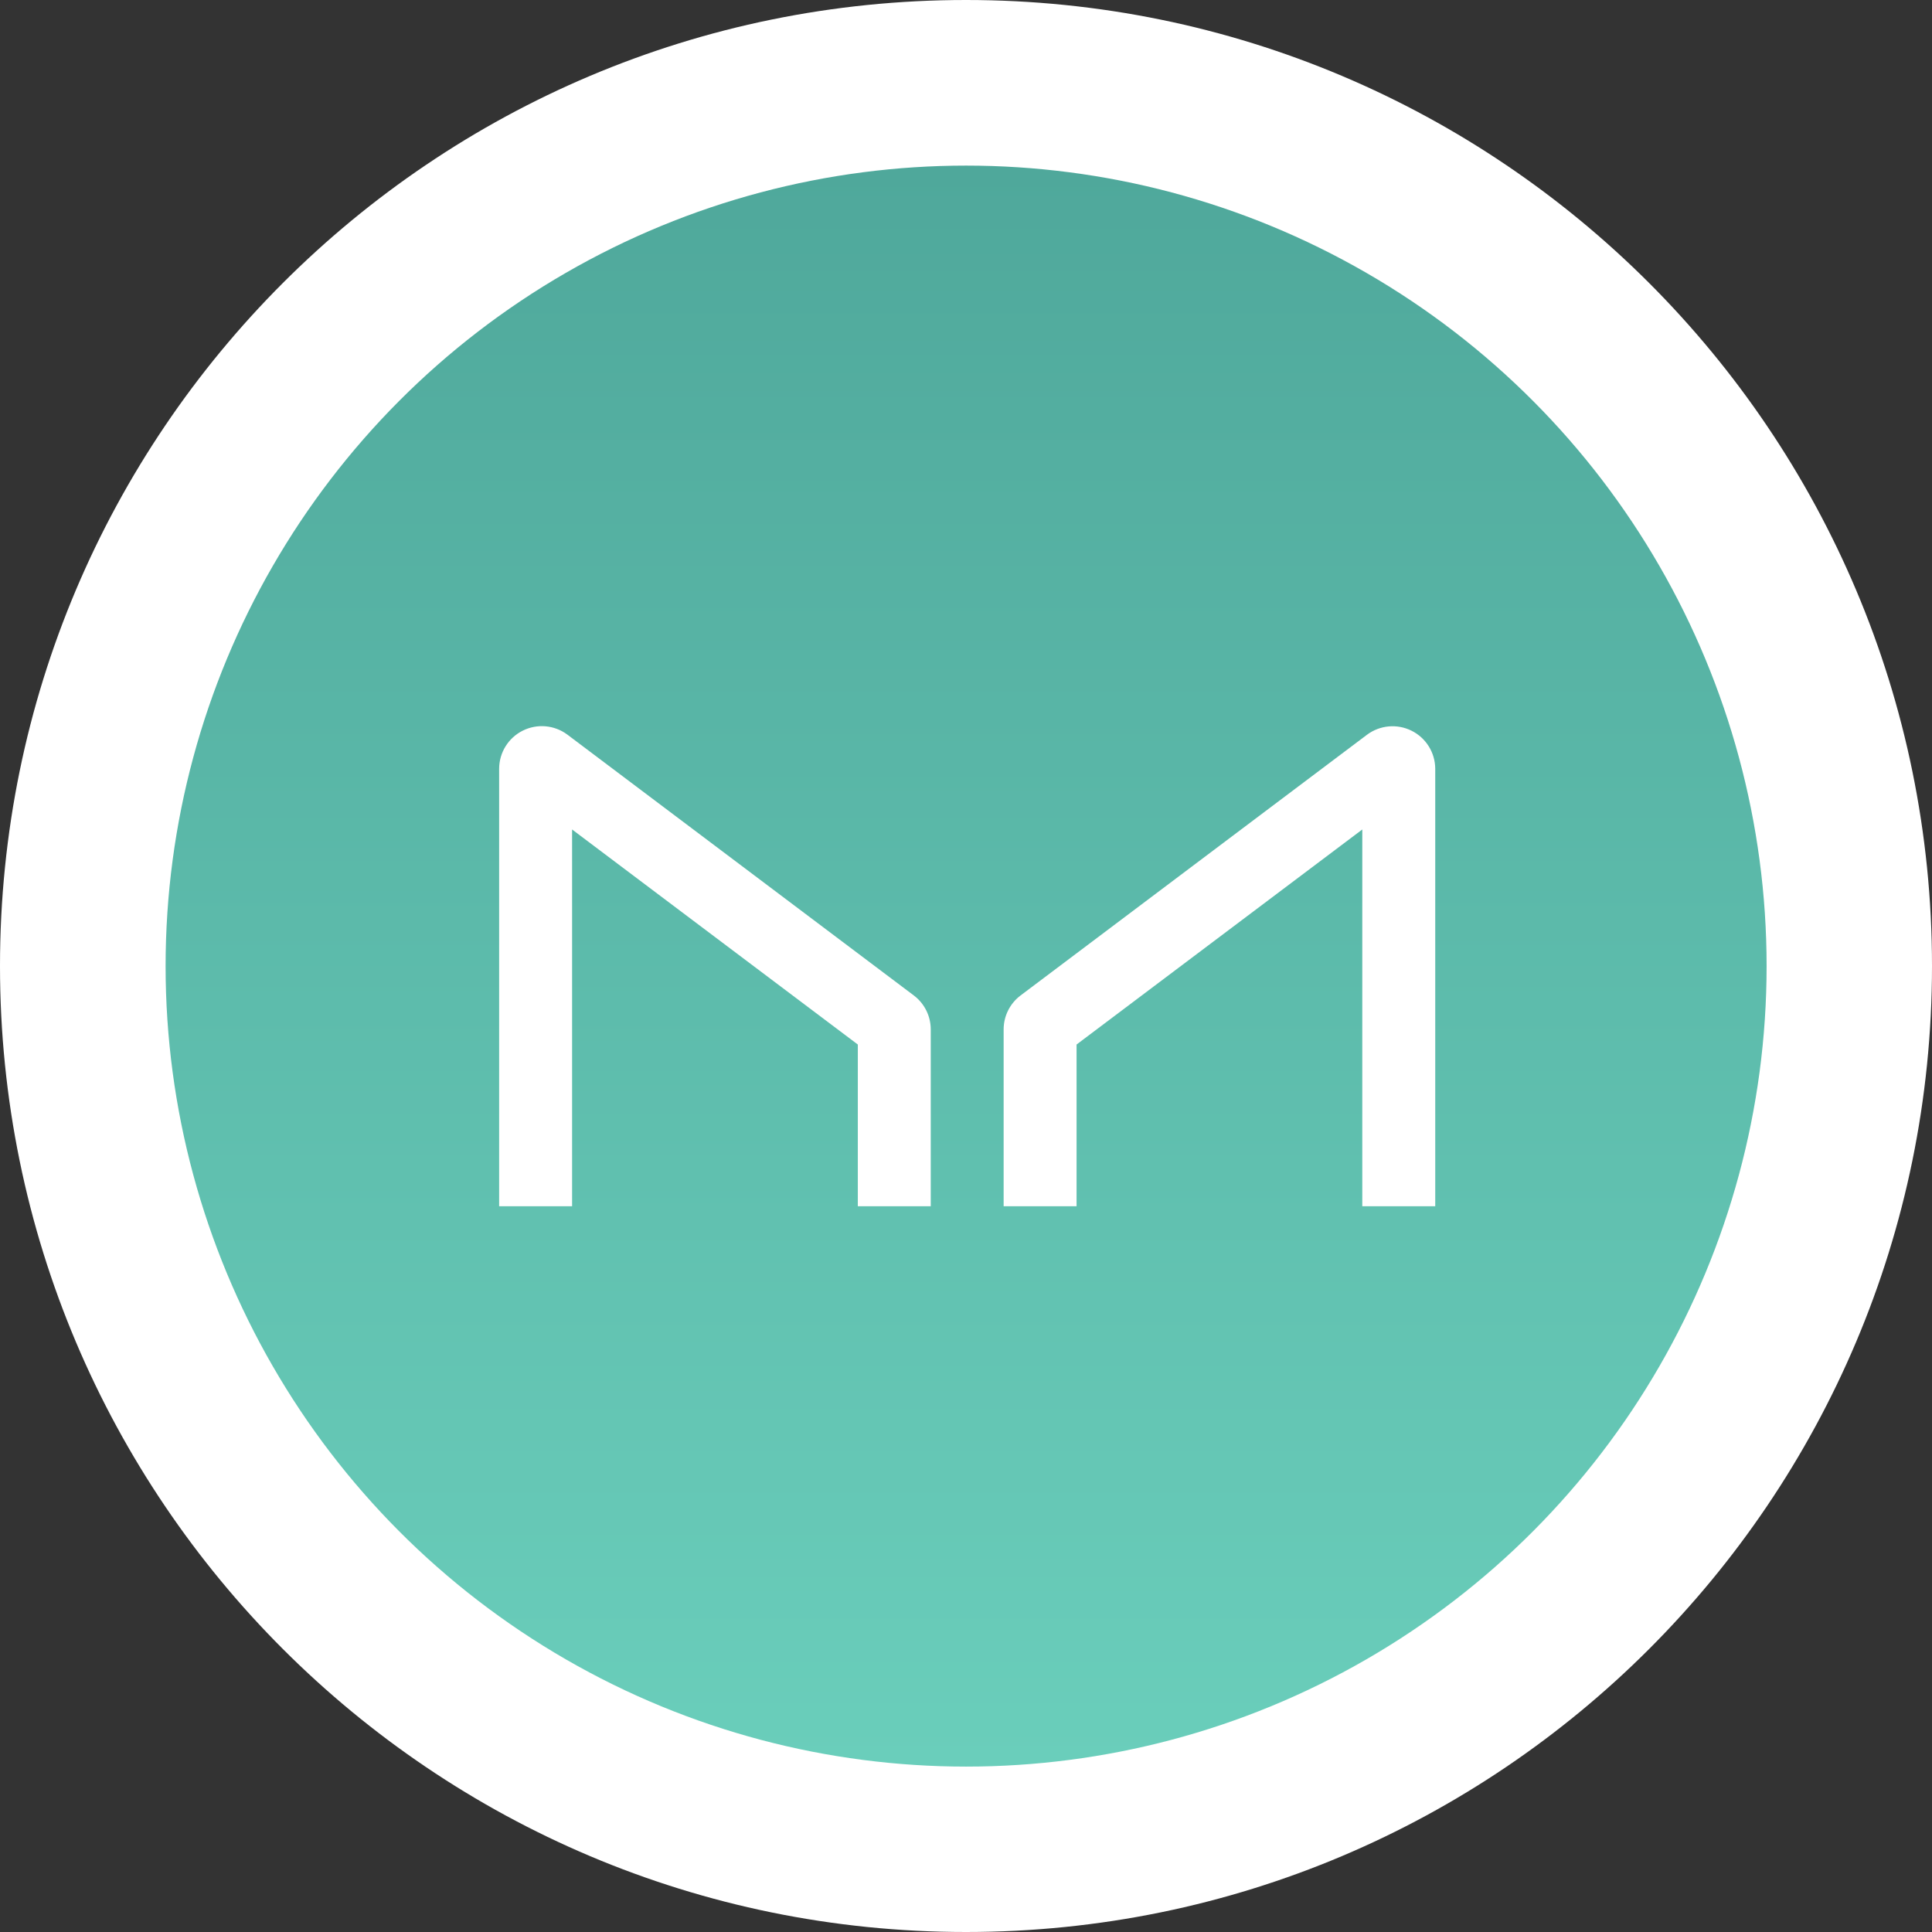
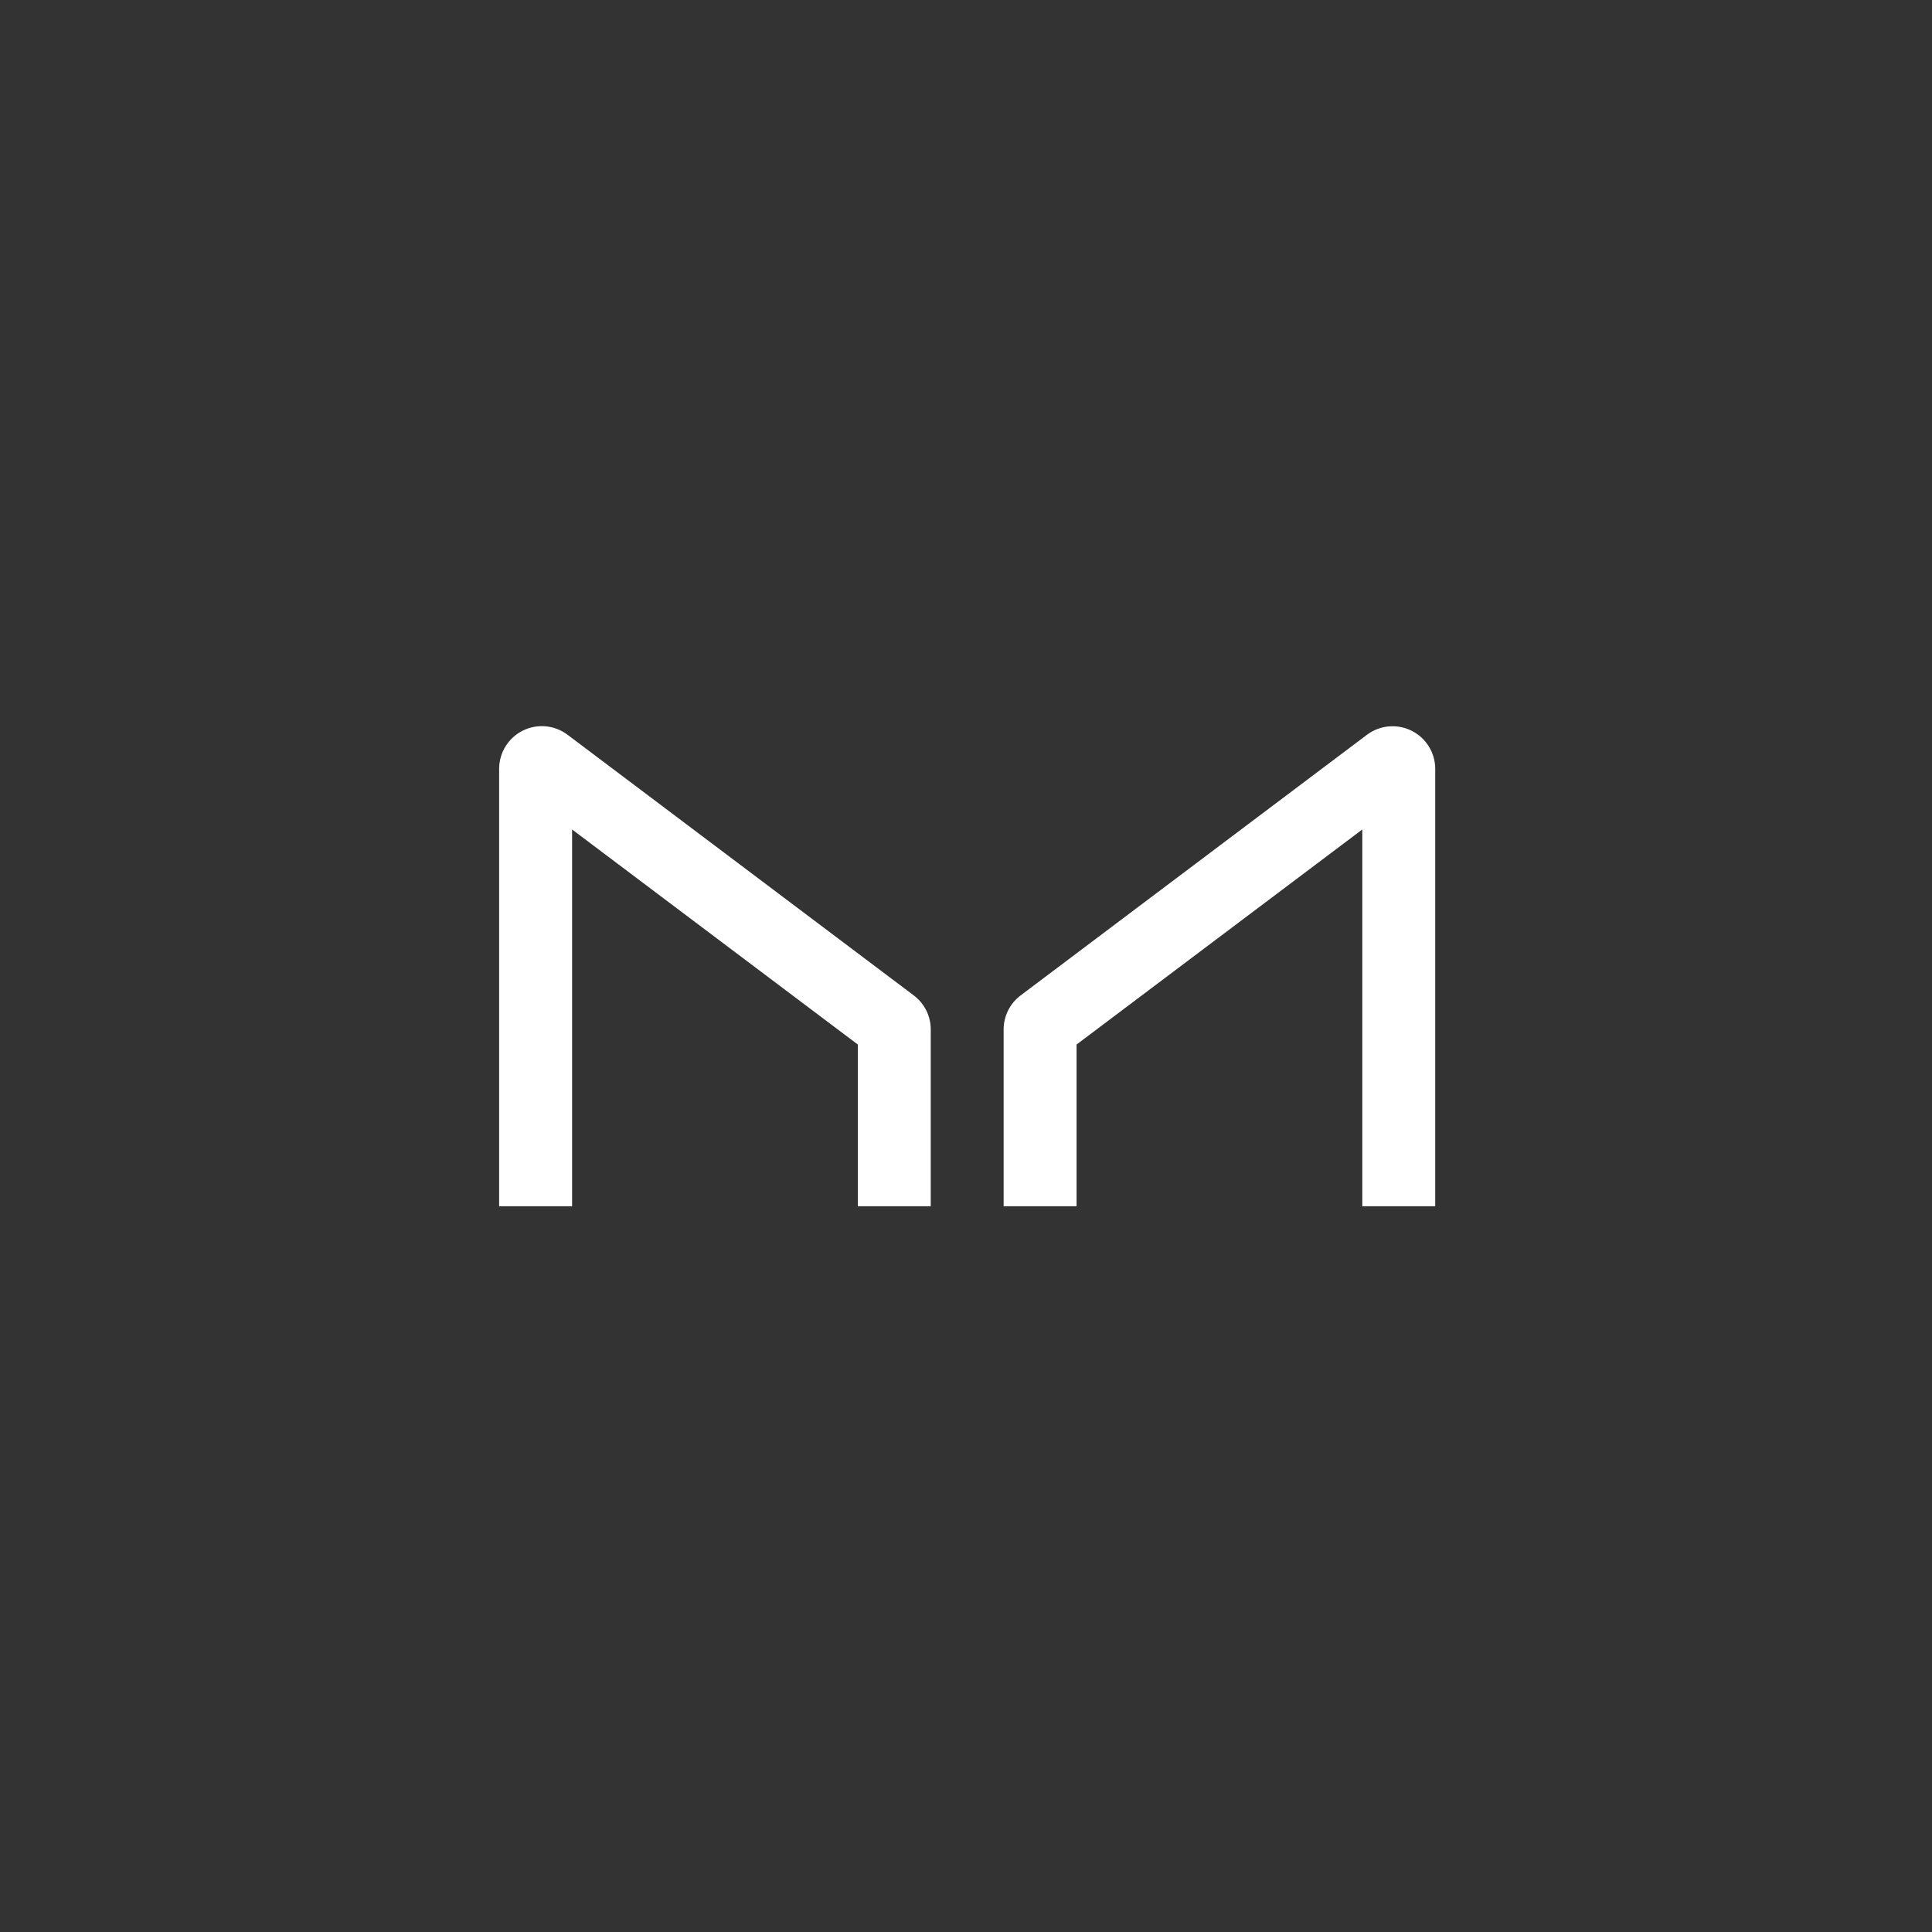
<svg xmlns="http://www.w3.org/2000/svg" width="210" height="210" viewBox="0 0 210 210" fill="none">
  <rect x="0" y="0" width="210" height="210" fill="#333333" stroke="none" />
-   <path d="M105 210C162.99 210 210 162.99 210 105C210 47.01 162.99 0 105 0C47.01 0 0 47.01 0 105C0 162.99 47.01 210 105 210Z" fill="white" />
-   <circle cx="105.011" cy="105.011" r="87.011" fill="url(#paint0_linear_2921_247)" />
  <path fill-rule="evenodd" clip-rule="evenodd" d="M62.184 90.161V131.114H54.254V83.548C54.263 81.798 55.254 80.201 56.82 79.419C58.385 78.636 60.257 78.801 61.662 79.844L99.326 108.201C100.483 109.072 101.165 110.436 101.168 111.884V131.114H93.241V113.535L62.184 90.161ZM148.075 90.161V131.114H156.004V83.548C155.992 81.8 154.998 80.208 153.434 79.428C151.87 78.648 150 78.814 148.597 79.856L110.933 108.201C109.776 109.072 109.094 110.436 109.091 111.884V131.114H117.018V113.535L148.075 90.161Z" fill="white" />
  <defs>
    <linearGradient id="paint0_linear_2921_247" x1="18" y1="18" x2="18" y2="192.021" gradientUnits="userSpaceOnUse">
      <stop stop-color="#4FA89B" />
      <stop offset="1" stop-color="#6ACEBB" />
    </linearGradient>
  </defs>
</svg>